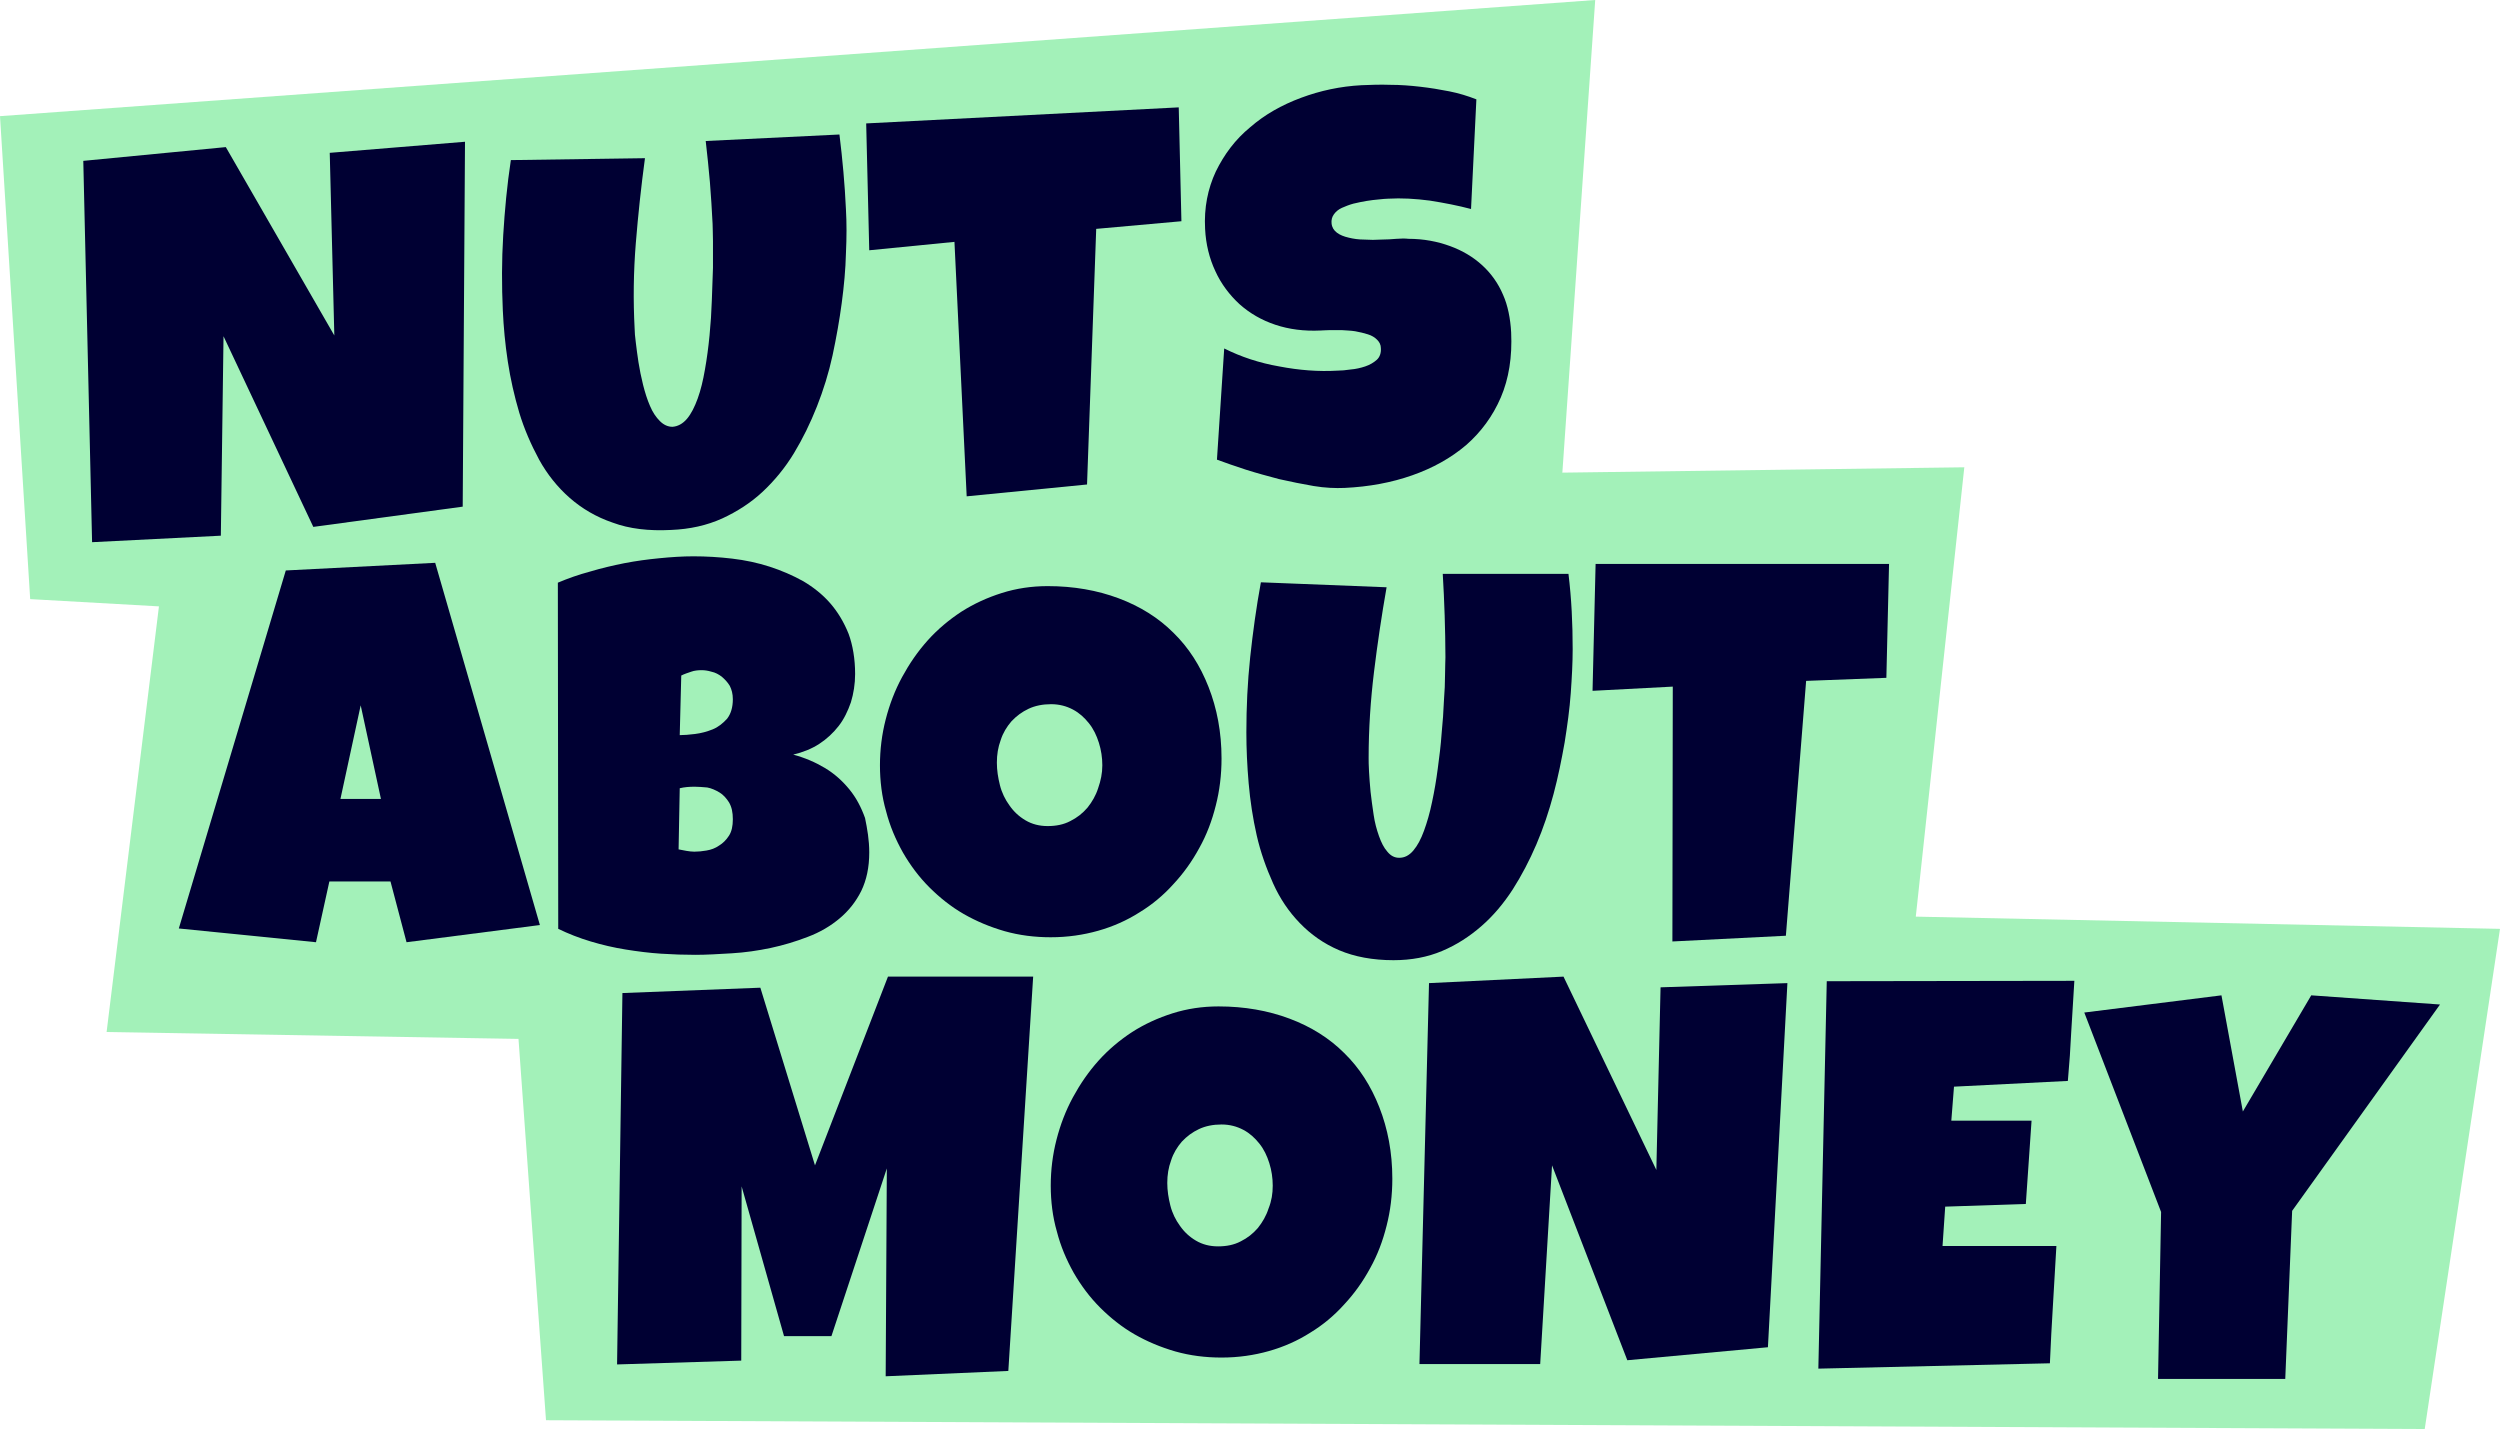
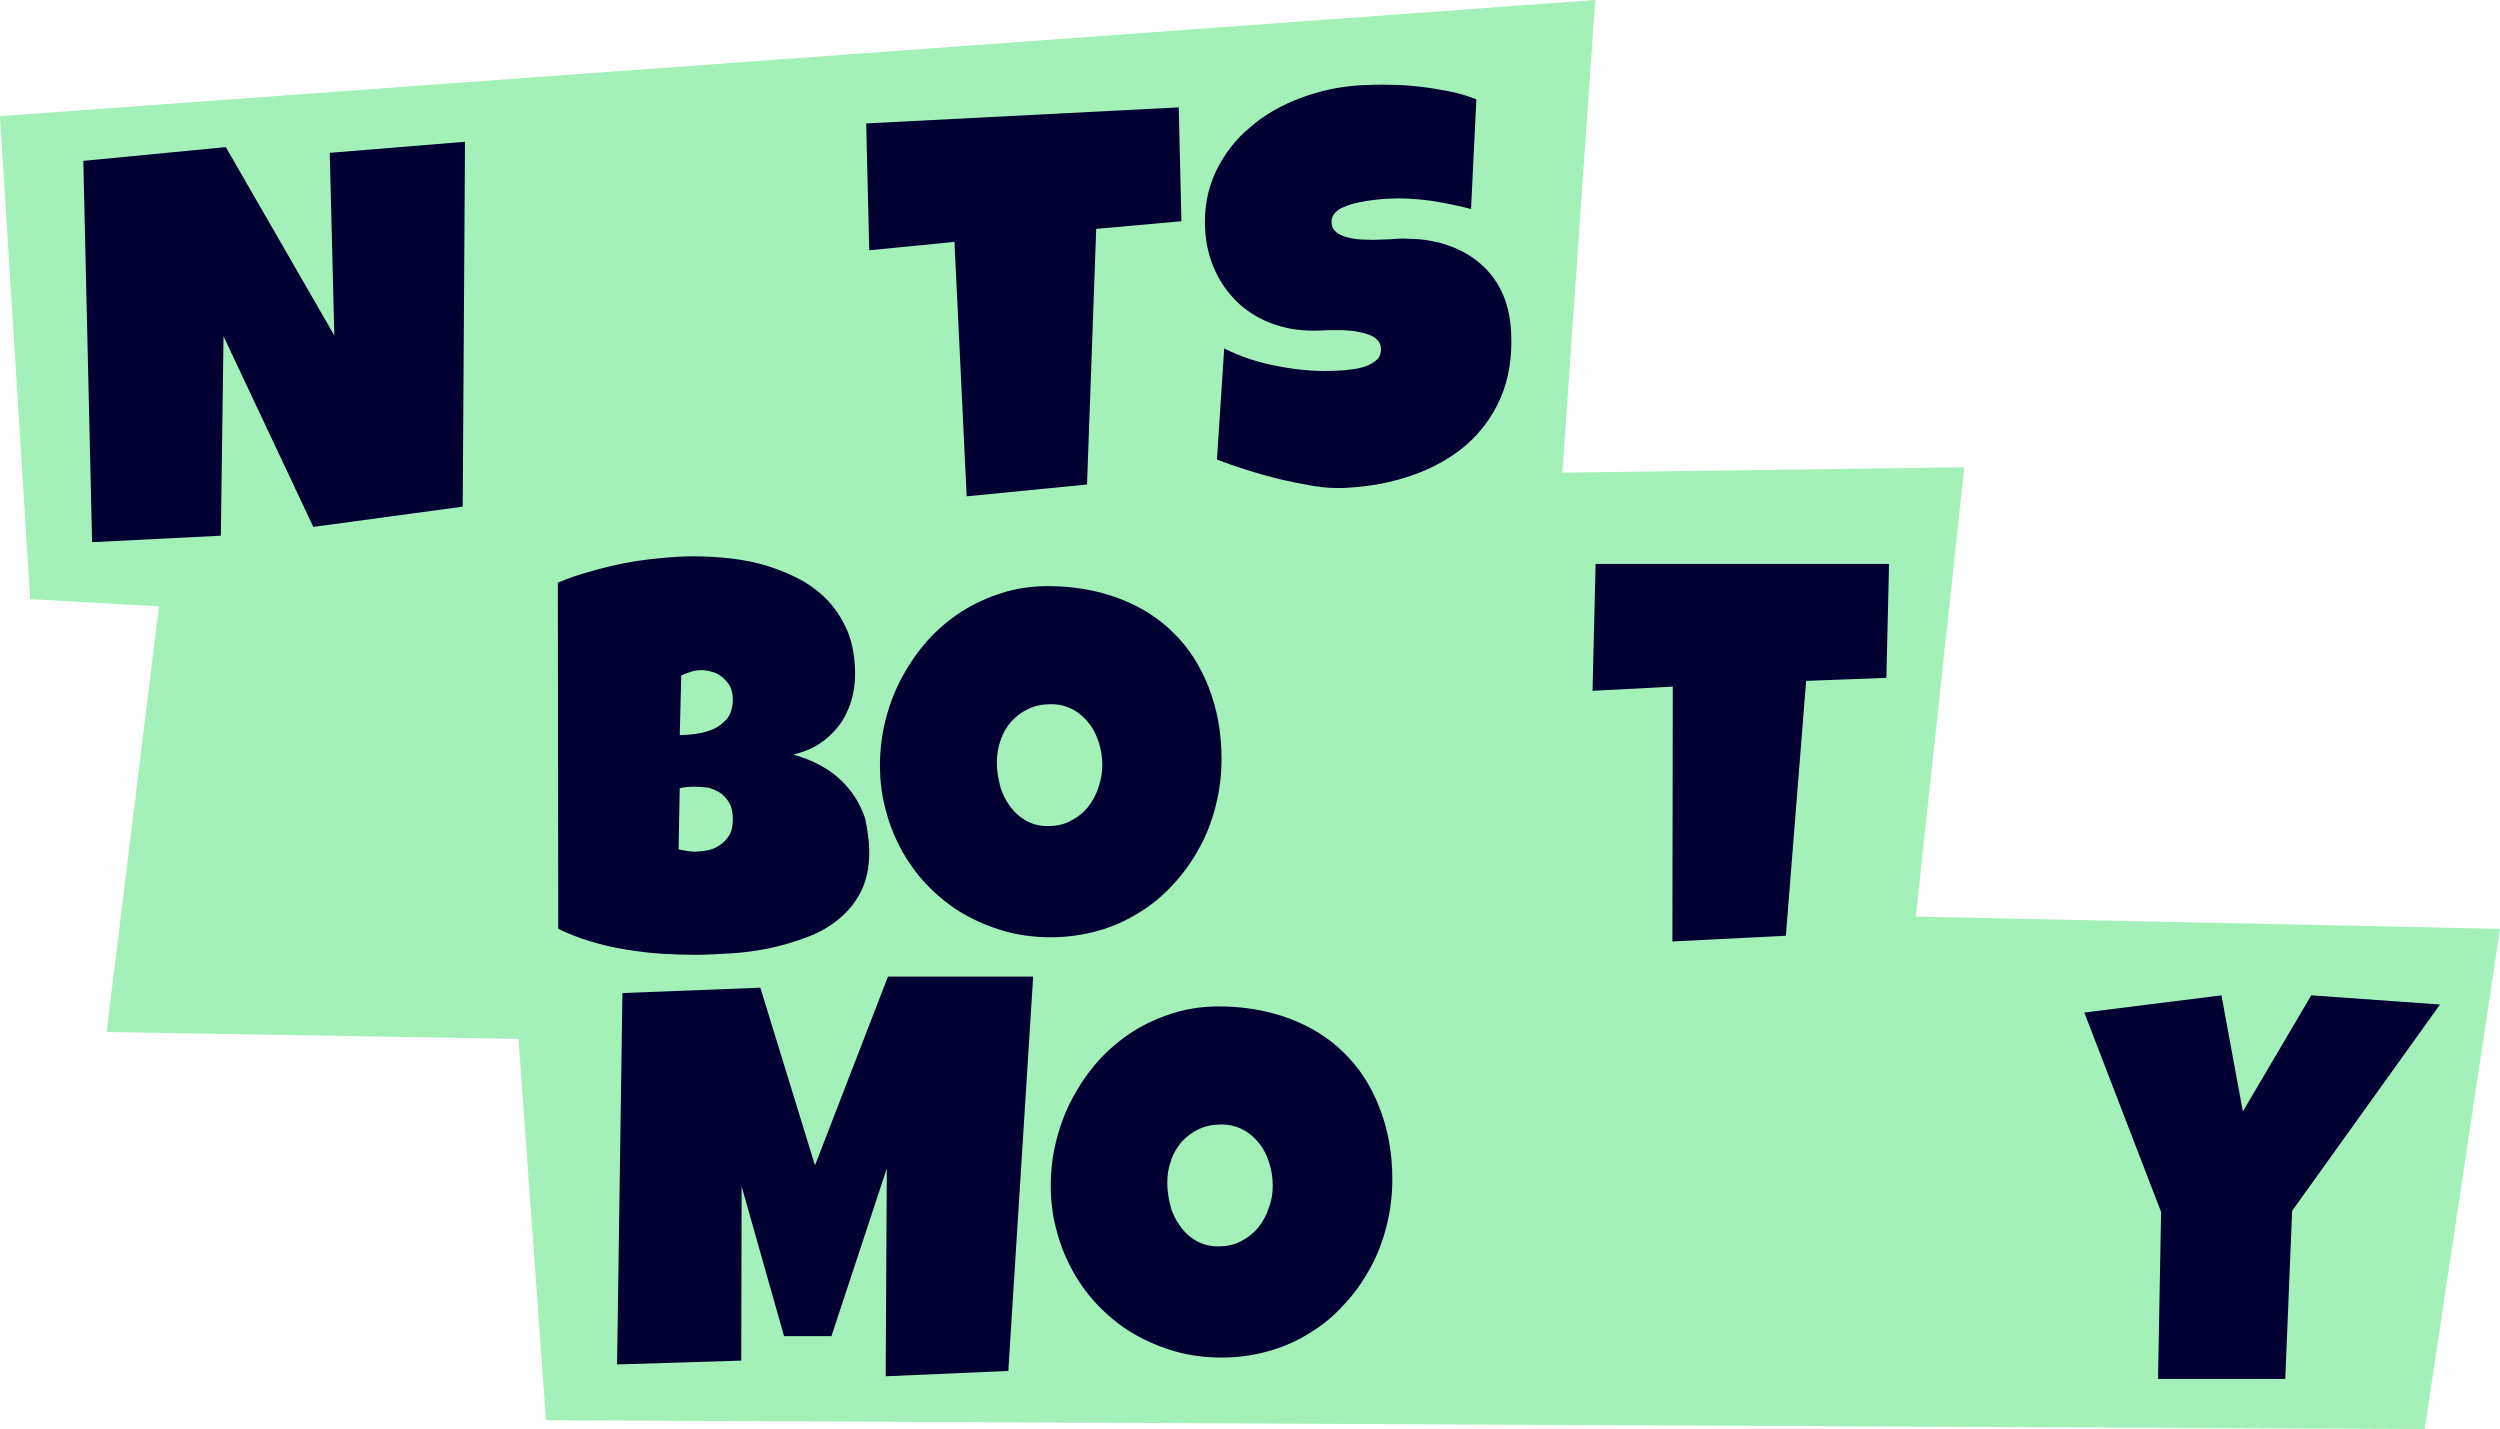
<svg xmlns="http://www.w3.org/2000/svg" id="Layer_1" style="enable-background:new 0 0 654.3 374;" version="1.1" viewBox="0 0 654.3 374" x="0px" y="0px">
  <style type="text/css">
	.st0{fill:#A3F1B9;}
	.st1{fill:#000033;}
</style>
  <g>
    <polygon class="st0" points="514.1,122.3 408.9,123.7 417.5,0 0,30.4 7.9,156.8 41.6,158.7 27.9,270.1 135.7,271.9 142.9,371.7 &#10;  634.6,374 654.3,243.1 501.4,239.9" />
-     <path class="st1" d="M141.3,242.1l-34.9,4.5l-4.2-15.9h-16l-3.5,15.9L46.8,243l28-93.7l39.1-2L141.3,242.1z M99.7,209.1l-5.3-24.5&#10;  l-5.3,24.5H99.7z" />
    <path class="st1" d="M227.5,223.1c0,3.9-0.7,7.2-2.1,10.1c-1.4,2.8-3.3,5.2-5.7,7.2s-5.1,3.6-8.3,4.8c-3.1,1.2-6.4,2.2-9.7,2.9&#10;  s-6.8,1.2-10.2,1.4s-6.6,0.4-9.5,0.4s-5.9-0.1-9-0.3s-6.2-0.6-9.3-1.1s-6.1-1.2-9.1-2.1c-3-0.9-5.8-2-8.5-3.3l-0.1-90.6&#10;  c2.6-1.1,5.4-2.1,8.4-2.9c3-0.9,6-1.6,9-2.2c3.1-0.6,6.1-1,9.2-1.3c3-0.3,6-0.5,8.9-0.5c3.3,0,6.7,0.2,10.1,0.6&#10;  c3.4,0.4,6.7,1.1,9.8,2.1s6.1,2.3,8.8,3.8c2.7,1.6,5.1,3.5,7.1,5.8s3.6,5,4.8,8c1.1,3,1.7,6.6,1.7,10.5c0,2.6-0.4,5.1-1.1,7.4&#10;  c-0.8,2.3-1.8,4.4-3.2,6.2c-1.4,1.8-3.1,3.4-5.1,4.7c-2,1.3-4.3,2.2-6.8,2.8c3,0.8,5.8,2,8.3,3.5s4.6,3.4,6.4,5.6s3.1,4.7,4.1,7.5&#10;  C227,217,227.5,219.9,227.5,223.1z M181.8,205.9c-1.4,0-2.7,0.1-3.9,0.4l-0.3,16c0.7,0.1,1.4,0.3,2.1,0.4c0.7,0.1,1.3,0.2,2,0.2&#10;  c1,0,2.1-0.1,3.2-0.3c1.2-0.2,2.3-0.6,3.3-1.3c1-0.6,1.9-1.5,2.6-2.6s1-2.5,1-4.3s-0.3-3.2-1-4.4c-0.7-1.1-1.5-2-2.5-2.6&#10;  s-2.1-1.1-3.2-1.3C183.9,206,182.8,205.9,181.8,205.9z M191.8,183c0-1.4-0.3-2.5-0.8-3.5c-0.6-1-1.3-1.7-2.1-2.4&#10;  c-0.8-0.6-1.7-1.1-2.7-1.3c-1-0.3-1.8-0.4-2.6-0.4c-0.9,0-1.9,0.1-2.7,0.4c-0.9,0.3-1.8,0.6-2.6,1l-0.4,15.6c1.1,0,2.4-0.1,4-0.3&#10;  c1.6-0.2,3.1-0.6,4.6-1.2s2.7-1.6,3.8-2.8C191.3,186.8,191.8,185.1,191.8,183z" />
    <path class="st1" d="M319.7,198.5c0,4.3-0.5,8.4-1.5,12.3c-1,4-2.4,7.7-4.3,11.1c-1.9,3.5-4.1,6.6-6.8,9.5&#10;  c-2.6,2.9-5.6,5.4-8.9,7.4c-3.3,2.1-6.9,3.7-10.8,4.8c-3.9,1.1-8,1.7-12.4,1.7c-4.2,0-8.2-0.5-12.1-1.6c-3.8-1.1-7.4-2.6-10.7-4.5&#10;  s-6.3-4.3-9-7s-5-5.8-6.9-9.1c-1.9-3.4-3.4-6.9-4.4-10.8c-1.1-3.8-1.6-7.9-1.6-12s0.5-8.1,1.5-12s2.4-7.6,4.3-11.1s4.1-6.7,6.7-9.6&#10;  c2.6-2.9,5.6-5.4,8.8-7.5c3.3-2.1,6.8-3.7,10.6-4.9c3.8-1.2,7.8-1.8,12-1.8c6.8,0,13,1.1,18.6,3.2s10.4,5.1,14.3,9&#10;  c4,3.9,7,8.6,9.2,14.2S319.7,191.6,319.7,198.5z M288.5,200.3c0-2-0.3-4-0.9-5.9c-0.6-1.9-1.4-3.6-2.6-5.1s-2.5-2.7-4.2-3.6&#10;  s-3.6-1.4-5.7-1.4c-2.2,0-4.2,0.4-5.9,1.2c-1.7,0.8-3.2,1.9-4.5,3.3c-1.2,1.4-2.2,3-2.8,4.9c-0.7,1.9-1,3.8-1,5.9&#10;  c0,2,0.3,3.9,0.8,5.9s1.4,3.8,2.5,5.3c1.1,1.6,2.5,2.9,4.2,3.9s3.6,1.5,5.8,1.5s4.2-0.4,5.9-1.3c1.8-0.9,3.2-2,4.5-3.5&#10;  c1.2-1.5,2.2-3.2,2.8-5.1C288.1,204.3,288.5,202.4,288.5,200.3z" />
-     <path class="st1" d="M411.6,169.9c0,3.5-0.2,7.3-0.5,11.5s-0.9,8.5-1.6,12.9c-0.8,4.5-1.7,9-2.9,13.5s-2.7,9-4.5,13.2&#10;  s-3.9,8.2-6.2,11.8c-2.4,3.7-5.1,6.9-8.2,9.6s-6.5,4.9-10.3,6.5s-8,2.4-12.7,2.4c-5.4,0-10.2-0.9-14.2-2.6s-7.4-4.1-10.3-7.1&#10;  s-5.2-6.4-7-10.4s-3.3-8.2-4.3-12.6s-1.7-9-2.1-13.6c-0.4-4.6-0.6-9.1-0.6-13.3c0-6.6,0.3-13.1,1-19.7c0.7-6.5,1.6-13.1,2.8-19.6&#10;  l32.9,1.3c-1.3,7.4-2.4,14.8-3.3,22.2c-0.9,7.4-1.4,14.9-1.4,22.4c0,0.8,0,2,0.1,3.6s0.2,3.3,0.4,5.3c0.2,1.9,0.5,3.9,0.8,6&#10;  s0.8,3.9,1.4,5.6c0.6,1.7,1.3,3.1,2.2,4.1c0.9,1.1,1.9,1.6,3.1,1.6c1.4,0,2.6-0.6,3.7-1.9s2-3,2.8-5.2s1.5-4.6,2.1-7.5&#10;  c0.6-2.8,1.1-5.7,1.5-8.8c0.4-3,0.8-6.1,1-9.1c0.3-3,0.5-5.9,0.6-8.5c0.2-2.6,0.3-4.9,0.3-7c0-2,0.1-3.5,0.1-4.5&#10;  c0-3.7-0.1-7.3-0.2-10.9c-0.1-3.6-0.3-7.3-0.5-10.9h32.9C411.3,156.7,411.6,163.3,411.6,169.9z" />
    <path class="st1" d="M494.4,147.6l-0.7,29.8l-21,0.8l-5.3,66.7l-29.7,1.5l0.1-66.7l-21,1.1l0.8-33.2L494.4,147.6z" />
    <path class="st1" d="M270.4,255.6l-6.5,103.2l-32.1,1.4l0.3-54.4l-14.5,43.9h-12.4l-11.1-39.2l-0.1,45.6l-32.5,1l1.4-97.2l36.1-1.4&#10;  l14.3,46.5l19.1-49.4L270.4,255.6L270.4,255.6z" />
    <path class="st1" d="M364.4,308.5c0,4.3-0.5,8.4-1.5,12.3c-1,4-2.4,7.7-4.3,11.1c-1.9,3.5-4.1,6.6-6.8,9.5&#10;  c-2.6,2.9-5.6,5.4-8.9,7.4c-3.3,2.1-6.9,3.7-10.8,4.8c-3.9,1.1-8,1.7-12.4,1.7c-4.2,0-8.2-0.5-12.1-1.6c-3.8-1.1-7.4-2.6-10.7-4.5&#10;  s-6.3-4.3-9-7s-5-5.8-6.9-9.1c-1.9-3.4-3.4-6.9-4.4-10.8c-1.1-3.8-1.6-7.9-1.6-12s0.5-8.1,1.5-12s2.4-7.6,4.3-11.1&#10;  c1.9-3.5,4.1-6.7,6.7-9.6c2.6-2.9,5.6-5.4,8.8-7.5c3.3-2.1,6.8-3.7,10.6-4.9s7.8-1.8,12-1.8c6.8,0,13,1.1,18.6,3.2&#10;  c5.6,2.1,10.4,5.1,14.3,9c4,3.9,7,8.6,9.2,14.2C363.2,295.4,364.4,301.6,364.4,308.5z M333.1,310.3c0-2-0.3-4-0.9-5.9&#10;  c-0.6-1.9-1.4-3.6-2.6-5.1s-2.5-2.7-4.2-3.6c-1.7-0.9-3.6-1.4-5.7-1.4c-2.2,0-4.2,0.4-5.9,1.2s-3.2,1.9-4.5,3.3&#10;  c-1.2,1.4-2.2,3-2.8,4.9c-0.7,1.9-1,3.8-1,5.9c0,2,0.3,3.9,0.8,5.9s1.4,3.8,2.5,5.3c1.1,1.6,2.5,2.9,4.2,3.9s3.6,1.5,5.8,1.5&#10;  s4.2-0.4,5.9-1.3c1.8-0.9,3.2-2,4.5-3.5c1.2-1.5,2.2-3.2,2.8-5.1C332.8,314.3,333.1,312.4,333.1,310.3z" />
-     <path class="st1" d="M467.8,257.3l-5.1,95.3l-36.8,3.4l-19.7-51l-3.1,52h-31.6l2.5-99.7l35.2-1.7l24.3,50.6l1.1-47.8L467.8,257.3z" />
-     <path class="st1" d="M542.9,256.7c-0.3,4.4-0.5,8.8-0.8,13.1c-0.2,4.3-0.5,8.7-0.9,13.1l-29.8,1.5l-0.7,8.9h21l-1.5,21.8l-21.1,0.7&#10;  l-0.7,10.3h17.4h12.4c-0.3,5.2-0.6,10.3-0.9,15.4c-0.3,5.1-0.6,10.2-0.8,15.3l-60.6,1.4l2.2-101.4L542.9,256.7L542.9,256.7z" />
    <path class="st1" d="M638.6,262.9l-38.7,54l-1.8,44h-33.3l0.8-43.7L545.5,265l35.9-4.5l5.6,30.4l17.9-30.4L638.6,262.9z" />
    <path class="st1" d="M121.7,37.1l-0.6,95.5L82,137.9L58.5,88l-0.7,52.2l-33.7,1.7l-2.3-99.8l37.3-3.6l28.4,49.3L86.3,40L121.7,37.1&#10;  z" />
-     <path class="st1" d="M221.4,54.8c0.2,3.5,0.2,7.3,0,11.5c-0.1,4.2-0.5,8.5-1.1,13s-1.4,9-2.4,13.7c-1,4.6-2.4,9.1-4.1,13.4&#10;  c-1.7,4.3-3.7,8.4-6,12.2c-2.3,3.8-5.1,7.2-8.2,10.1c-3.1,2.9-6.7,5.2-10.6,7c-4,1.8-8.4,2.8-13.4,3c-5.8,0.3-10.9-0.3-15.2-1.9&#10;  c-4.4-1.5-8.1-3.7-11.3-6.5c-3.2-2.8-5.9-6.2-8-10c-2.1-3.9-3.9-8-5.2-12.3c-1.3-4.4-2.3-8.8-3-13.4s-1.1-9-1.3-13.3&#10;  c-0.3-6.6-0.3-13.1,0.1-19.7s1-13.1,2-19.7l35.1-0.5c-1,7.4-1.8,14.9-2.4,22.3c-0.6,7.5-0.7,14.9-0.3,22.4c0,0.8,0.1,2,0.3,3.5&#10;  c0.2,1.6,0.4,3.3,0.7,5.2s0.7,3.9,1.2,5.9s1.1,3.9,1.8,5.5c0.7,1.7,1.6,3,2.6,4s2.1,1.5,3.3,1.5c1.4-0.1,2.7-0.8,3.8-2.1&#10;  c1.1-1.3,2-3.1,2.8-5.3c0.8-2.2,1.4-4.7,1.9-7.6c0.5-2.8,0.9-5.8,1.2-8.9s0.5-6.1,0.6-9.2s0.2-5.9,0.3-8.5c0-2.6,0-5,0-7&#10;  s-0.1-3.5-0.1-4.5c-0.2-3.7-0.4-7.3-0.7-10.9s-0.7-7.2-1.1-10.8l35-1.7C220.5,41.7,221.1,48.2,221.4,54.8z" />
    <path class="st1" d="M308.5,28.1l0.7,29.8l-22.3,2l-2.4,66.9l-31.5,3.1l-3.2-66.6l-22.3,2.2l-0.8-33.2L308.5,28.1z" />
    <path class="st1" d="M395.5,87c0.3,6.4-0.6,12.1-2.7,17s-5.2,9.1-9.1,12.5c-4,3.4-8.7,6-14.1,7.9s-11.3,3-17.7,3.3&#10;  c-2.4,0.1-5.1,0-8.1-0.5c-2.9-0.5-5.9-1.1-9-1.8c-3-0.8-6-1.6-8.8-2.5s-5.3-1.8-7.5-2.6l1.9-29.1c4.4,2.2,9.2,3.8,14.4,4.7&#10;  c5.2,1,10.3,1.4,15.3,1.1c0.9,0,2.1-0.1,3.4-0.3c1.3-0.1,2.6-0.4,3.8-0.8s2.2-1,3-1.7s1.2-1.8,1.1-3.1c0-0.9-0.4-1.6-1-2.2&#10;  s-1.4-1.1-2.4-1.4s-2.1-0.6-3.3-0.8c-1.2-0.2-2.4-0.2-3.5-0.3c-1.2,0-2.2,0-3.2,0s-1.8,0.1-2.4,0.1c-4.3,0.2-8.2-0.3-11.8-1.5&#10;  s-6.7-3-9.4-5.4c-2.6-2.4-4.8-5.3-6.3-8.6c-1.6-3.4-2.5-7.1-2.7-11.1c-0.3-5.5,0.7-10.5,2.8-15c2.2-4.5,5.1-8.4,9-11.6&#10;  c3.8-3.3,8.2-5.8,13.3-7.7s10.3-3,15.8-3.3c2.4-0.1,5-0.2,7.6-0.1c2.6,0,5.2,0.2,7.8,0.5s5.1,0.7,7.6,1.2s4.8,1.2,7.1,2.1L385,54.7&#10;  c-3.4-0.9-7-1.6-10.8-2.2c-3.8-0.5-7.4-0.7-10.9-0.5c-0.6,0-1.5,0.1-2.5,0.2s-2.1,0.2-3.2,0.4c-1.1,0.2-2.2,0.4-3.4,0.7&#10;  c-1.1,0.3-2.1,0.7-3,1.1s-1.6,1-2.1,1.7s-0.7,1.5-0.6,2.4c0.1,1,0.6,1.8,1.4,2.4c0.8,0.6,1.8,1,3.1,1.3c1.2,0.3,2.6,0.5,4.1,0.5&#10;  c1.5,0.1,2.9,0.1,4.4,0c1.4,0,2.8-0.1,4-0.2s2.3-0.1,3.1,0c4,0,7.6,0.7,10.9,1.9c3.3,1.2,6.1,2.9,8.4,5c2.3,2.1,4.2,4.7,5.5,7.8&#10;  C394.6,79.9,395.3,83.3,395.5,87z" />
  </g>
</svg>